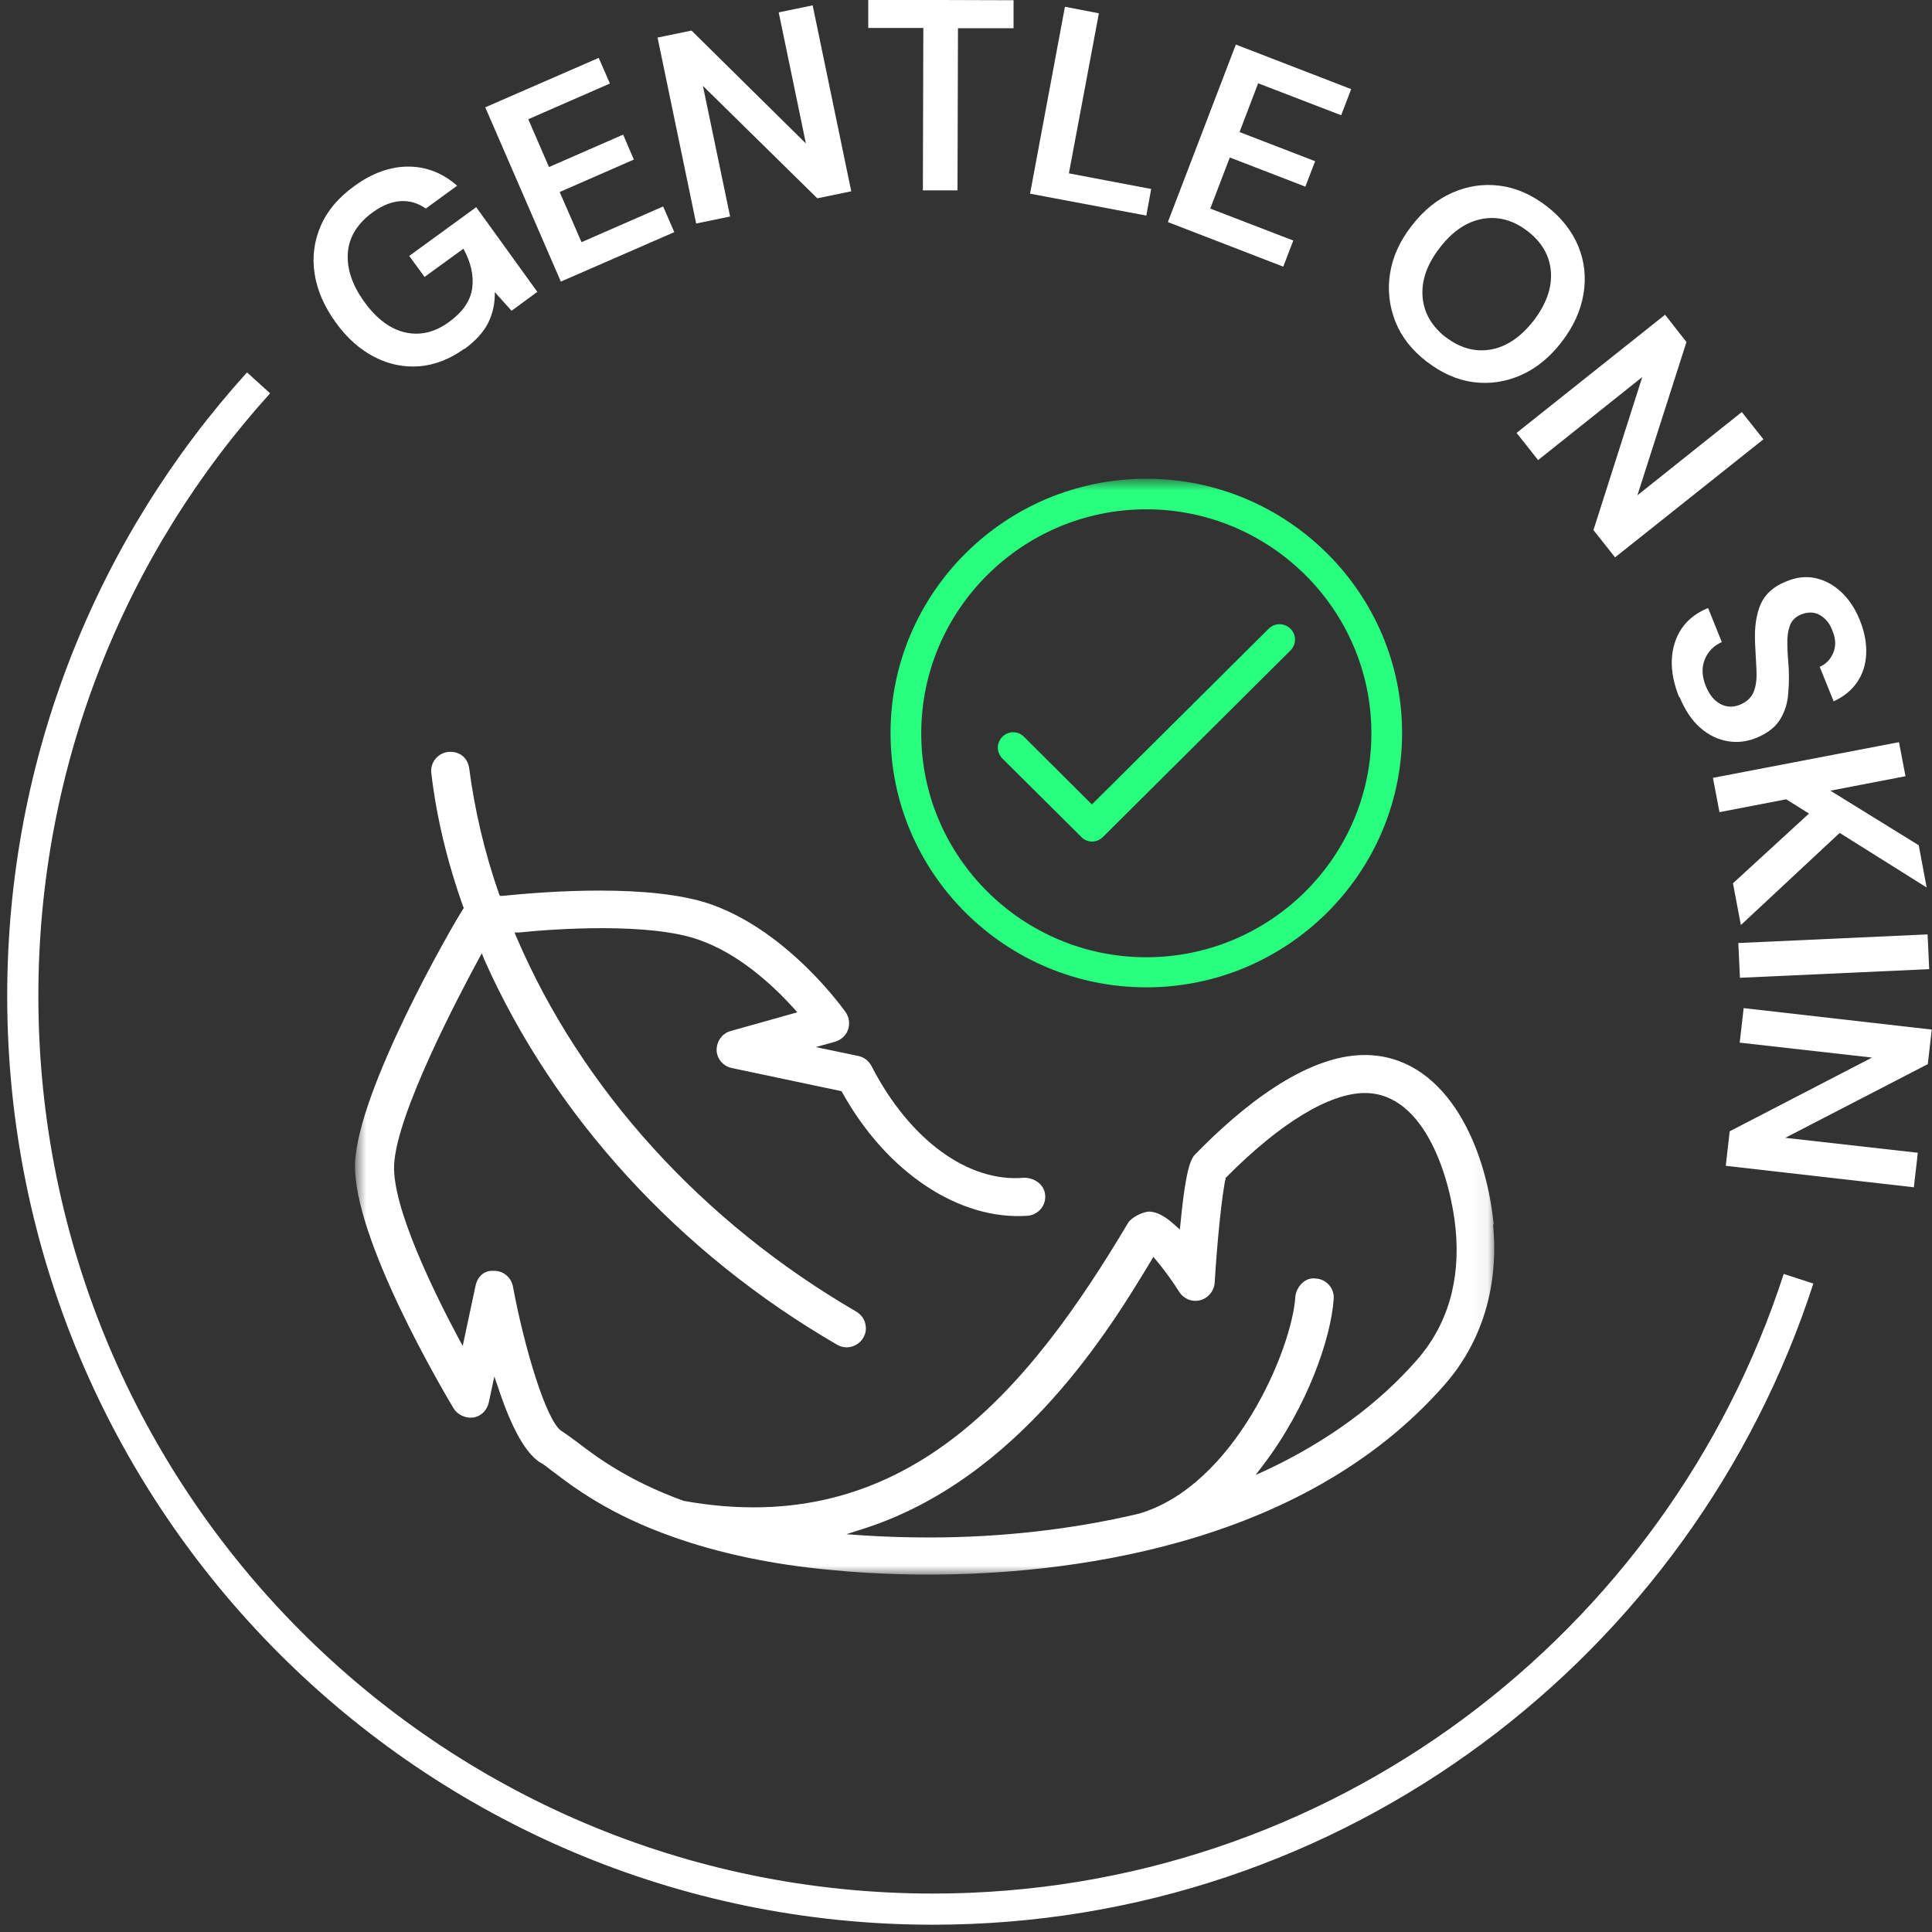
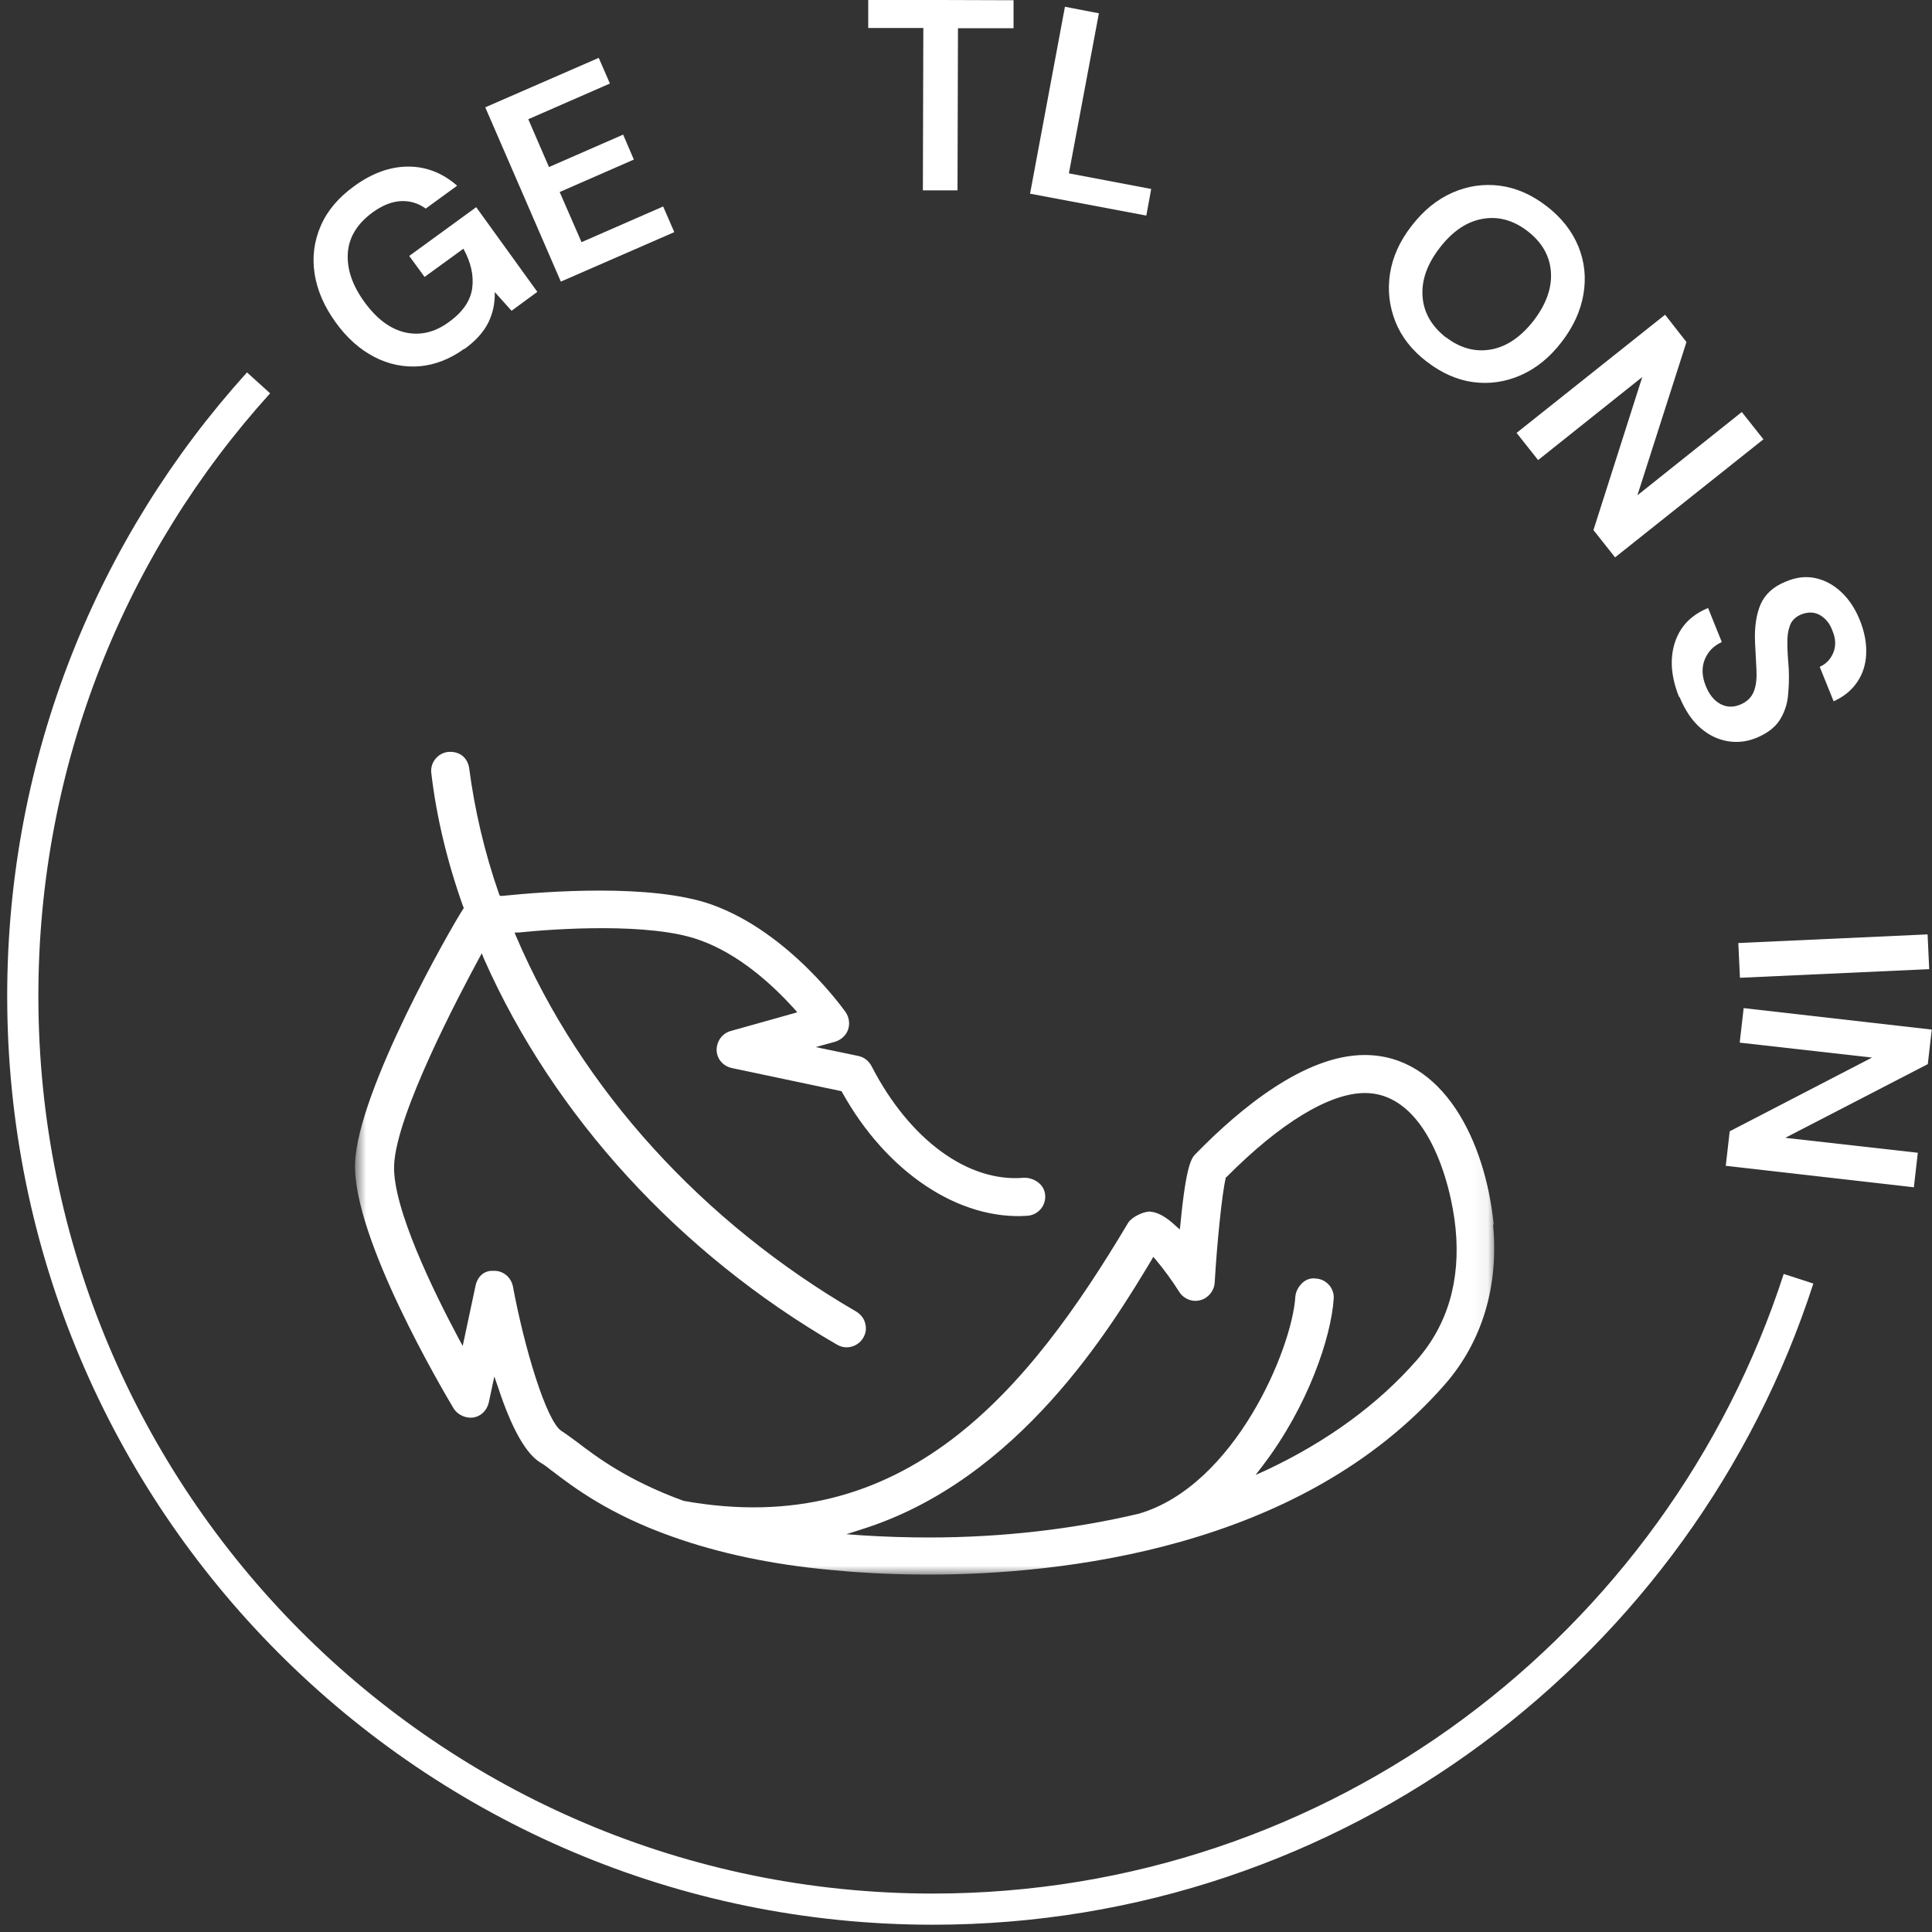
<svg xmlns="http://www.w3.org/2000/svg" width="124" height="124" viewBox="0 0 124 124" fill="none">
  <rect x="0" y="0" width="124" height="124" fill="#333333" stroke="none" />
  <mask id="mask0_828_556" style="mask-type:luminance" maskUnits="userSpaceOnUse" x="22" y="30" width="74" height="72">
    <path d="M95.943 30.727H22.818V101.105H95.943V30.727Z" fill="white" />
  </mask>
  <g mask="url(#mask0_828_556)">
    <path d="M95.869 78.599C95.332 73.178 92.586 67.713 87.586 67.713C83.736 67.713 79.572 71.157 76.752 74.047C76.498 74.301 76.14 74.646 75.767 78.524L75.722 78.913L75.423 78.644C74.513 77.805 74.021 77.79 73.767 77.76C73.349 77.775 72.633 78.12 72.409 78.479C65.977 89.275 58.067 98.889 43.875 96.328C40.278 95.025 38.234 93.468 37.04 92.555C36.607 92.24 36.249 91.971 36.025 91.836C35.055 91.177 33.652 86.505 32.921 82.567C32.802 81.983 32.309 81.564 31.727 81.564H31.593C30.966 81.564 30.608 82.058 30.518 82.537L29.698 86.385L29.444 85.921C27.847 82.926 25.191 77.521 25.295 74.796C25.415 71.531 29.489 63.834 30.727 61.544L30.921 61.184L31.071 61.558C35.533 71.621 43.577 80.426 53.71 86.296C53.904 86.415 54.127 86.475 54.336 86.475C54.769 86.475 55.187 86.236 55.396 85.876C55.575 85.577 55.62 85.277 55.53 84.933C55.456 84.618 55.232 84.349 54.963 84.184C45.084 78.449 37.309 69.899 33.13 60.106L33.026 59.851H33.294C35.727 59.597 41.726 59.208 44.845 60.316C47.427 61.214 49.576 63.206 50.964 64.733L51.173 64.972L46.904 66.17C46.352 66.32 45.994 66.829 45.994 67.398C46.009 67.967 46.412 68.431 46.979 68.551L54.008 70.034L54.053 70.109C56.903 75.245 61.559 78.344 65.962 78.03C66.633 77.97 67.141 77.386 67.081 76.697C67.022 75.993 66.35 75.589 65.738 75.589C62.142 75.918 58.366 73.148 55.933 68.417C55.754 68.087 55.456 67.847 55.083 67.773L52.352 67.204L53.605 66.859C53.978 66.74 54.292 66.47 54.426 66.096C54.56 65.721 54.501 65.317 54.292 64.987C54.247 64.928 50.71 59.851 45.666 58.054C41.816 56.692 34.995 57.216 32.235 57.501H32.085L32.026 57.366C31.085 54.67 30.459 51.945 30.116 49.325C30.071 48.995 29.922 48.696 29.668 48.501C29.414 48.306 29.101 48.232 28.757 48.261C28.086 48.336 27.593 48.965 27.683 49.624C28.011 52.424 28.698 55.299 29.727 58.189L29.772 58.264L29.727 58.339C28.981 59.477 22.952 69.989 22.788 74.676C22.639 79.452 28.444 89.275 29.116 90.398C29.369 90.803 29.877 91.042 30.369 90.982C30.862 90.908 31.25 90.533 31.369 90.024L31.727 88.347L31.966 89.036C32.846 91.716 33.787 93.378 34.757 93.917C34.936 94.022 35.145 94.172 35.398 94.382L35.503 94.456C36.757 95.415 39.084 97.197 43.174 98.634C46.158 99.697 49.561 100.416 53.292 100.76C54.665 100.895 56.873 101.06 59.59 101.06C67.977 101.06 83.452 99.473 92.735 88.856C95.138 86.101 96.212 82.537 95.824 78.539V78.584L95.869 78.599ZM90.929 87.299C88.452 90.129 85.213 92.495 81.318 94.337L80.587 94.666L81.079 94.022C83.945 90.249 85.437 85.846 85.601 83.346C85.646 82.687 85.124 82.088 84.437 82.058C84.139 82.013 83.84 82.118 83.617 82.312C83.348 82.552 83.169 82.882 83.139 83.211C82.93 86.58 79.244 95.355 73.095 97.152C68.857 98.155 64.275 98.679 59.634 98.679C58.217 98.679 56.784 98.634 55.366 98.544L54.322 98.469L55.306 98.155C65.425 94.981 71.349 85.113 73.886 80.905L74.021 80.665L74.2 80.875C74.677 81.444 75.244 82.208 75.692 82.926C75.99 83.376 76.513 83.585 77.035 83.451C77.543 83.316 77.916 82.867 77.96 82.342C78.11 79.767 78.438 76.562 78.662 75.649V75.589L78.722 75.544C82.169 72.07 85.333 70.153 87.601 70.153C91.541 70.153 93.123 75.844 93.421 78.838C93.75 82.178 92.914 85.038 90.929 87.299Z" fill="white" />
-     <path d="M73.573 63.37C64.529 63.37 57.157 56.033 57.157 47.048C57.157 38.064 64.514 30.727 73.573 30.727C82.632 30.727 89.989 38.064 89.989 47.048C89.989 56.033 82.617 63.37 73.573 63.37ZM73.573 32.688C65.619 32.688 59.127 39.142 59.127 47.063C59.127 54.985 65.619 61.439 73.573 61.439C81.527 61.439 88.019 54.985 88.019 47.063C88.019 39.142 81.527 32.688 73.573 32.688Z" fill="#28FF7E" />
-     <path d="M70.081 54.011C69.827 54.011 69.574 53.907 69.394 53.712L64.335 48.681C63.947 48.291 63.947 47.678 64.335 47.288C64.724 46.899 65.335 46.899 65.723 47.288L70.081 51.631L81.423 40.355C81.811 39.966 82.423 39.966 82.826 40.355C83.214 40.745 83.214 41.358 82.826 41.748L70.797 53.712C70.603 53.907 70.35 54.011 70.111 54.011H70.066H70.081Z" fill="#28FF7E" />
  </g>
  <path d="M29.817 22.371C28.892 23.045 27.922 23.42 26.922 23.509C25.922 23.584 24.952 23.39 24.027 22.91C23.102 22.431 22.266 21.698 21.535 20.679C20.803 19.661 20.356 18.628 20.192 17.565C20.027 16.502 20.162 15.483 20.58 14.51C20.997 13.537 21.714 12.683 22.729 11.95C23.878 11.111 25.042 10.692 26.206 10.692C27.37 10.692 28.415 11.111 29.34 11.919L27.325 13.387C26.848 13.043 26.31 12.878 25.728 12.908C25.146 12.938 24.549 13.177 23.922 13.627C22.938 14.345 22.4 15.214 22.326 16.217C22.251 17.235 22.594 18.284 23.385 19.377C24.176 20.47 25.042 21.114 26.012 21.338C26.967 21.548 27.907 21.338 28.817 20.664C29.713 20.02 30.205 19.287 30.31 18.478C30.414 17.67 30.22 16.831 29.743 15.963L27.25 17.774L26.265 16.427L30.564 13.297L34.488 18.733L32.832 19.946L31.757 18.748C31.772 19.451 31.638 20.095 31.34 20.709C31.041 21.308 30.534 21.877 29.787 22.416L29.817 22.371Z" fill="white" />
  <path d="M35.996 18.074L31.145 6.888L38.428 3.714L39.145 5.361L33.906 7.652L35.235 10.722L39.995 8.64L40.682 10.242L35.921 12.324L37.324 15.543L42.562 13.252L43.278 14.899L35.996 18.074Z" fill="white" />
-   <path d="M44.681 14.345L42.204 2.411L44.383 1.962L51.725 9.209L49.979 0.794L52.158 0.344L54.635 12.279L52.456 12.728L45.114 5.511L46.86 13.896L44.681 14.345Z" fill="white" />
  <path d="M59.232 12.204L59.261 1.797H55.725V-0.015L65.052 0.015V1.812H61.485L61.455 12.219H59.232V12.204Z" fill="white" />
  <path d="M66.112 12.428L68.35 0.434L70.529 0.854L68.604 11.126L73.887 12.129L73.573 13.836L66.097 12.428H66.112Z" fill="white" />
-   <path d="M74.961 14.24L79.319 2.86L86.721 5.72L86.079 7.397L80.751 5.346L79.557 8.475L84.408 10.347L83.781 11.979L78.931 10.107L77.677 13.387L83.005 15.438L82.363 17.115L74.961 14.255V14.24Z" fill="white" />
  <path d="M91.586 23.225C90.616 22.476 89.945 21.623 89.556 20.634C89.168 19.646 89.049 18.628 89.213 17.565C89.377 16.502 89.84 15.468 90.601 14.495C91.362 13.507 92.228 12.803 93.213 12.369C94.198 11.934 95.213 11.785 96.257 11.919C97.302 12.054 98.302 12.489 99.272 13.237C100.227 13.971 100.898 14.839 101.301 15.813C101.704 16.801 101.809 17.819 101.63 18.882C101.451 19.945 100.988 20.964 100.227 21.952C99.466 22.94 98.6 23.644 97.615 24.078C96.63 24.513 95.615 24.662 94.571 24.528C93.526 24.393 92.526 23.944 91.571 23.21L91.586 23.225ZM92.795 21.638C93.705 22.341 94.675 22.611 95.69 22.431C96.705 22.252 97.615 21.623 98.436 20.575C99.242 19.511 99.615 18.478 99.54 17.445C99.466 16.412 98.958 15.543 98.048 14.839C97.138 14.136 96.168 13.866 95.153 14.046C94.138 14.226 93.228 14.839 92.407 15.903C91.586 16.966 91.228 17.999 91.303 19.032C91.377 20.065 91.885 20.934 92.795 21.653V21.638Z" fill="white" />
  <path d="M97.347 27.777L106.868 20.2L108.241 21.952L105.092 31.79L111.792 26.444L113.18 28.196L103.659 35.773L102.271 34.021L105.405 24.198L98.719 29.529L97.332 27.777H97.347Z" fill="white" />
  <path d="M107.763 44.727C107.435 43.904 107.27 43.11 107.3 42.362C107.33 41.613 107.539 40.939 107.912 40.37C108.3 39.786 108.867 39.337 109.628 39.022L110.509 41.209C109.987 41.448 109.628 41.808 109.419 42.317C109.211 42.826 109.225 43.395 109.479 44.024C109.703 44.578 110.002 44.952 110.404 45.177C110.792 45.386 111.21 45.416 111.658 45.237C112.121 45.057 112.419 44.758 112.568 44.368C112.718 43.979 112.762 43.515 112.733 42.976C112.703 42.437 112.673 41.852 112.643 41.254C112.598 40.265 112.718 39.442 113.001 38.783C113.285 38.139 113.822 37.645 114.613 37.33C115.27 37.046 115.911 36.971 116.523 37.106C117.135 37.24 117.687 37.54 118.18 38.004C118.672 38.468 119.075 39.067 119.374 39.816C119.672 40.565 119.806 41.283 119.776 41.972C119.747 42.661 119.553 43.26 119.194 43.784C118.836 44.308 118.344 44.713 117.687 45.012L116.792 42.796C117.18 42.631 117.478 42.332 117.657 41.912C117.836 41.493 117.836 41.014 117.613 40.49C117.448 40.026 117.18 39.696 116.822 39.487C116.463 39.277 116.075 39.262 115.628 39.427C115.255 39.577 115.001 39.816 114.882 40.145C114.762 40.475 114.702 40.864 114.717 41.343C114.717 41.808 114.762 42.347 114.807 42.946C114.837 43.59 114.807 44.188 114.747 44.758C114.673 45.327 114.479 45.836 114.18 46.285C113.867 46.734 113.374 47.093 112.718 47.363C112.121 47.602 111.524 47.677 110.897 47.573C110.27 47.468 109.688 47.198 109.136 46.719C108.584 46.24 108.151 45.581 107.793 44.727H107.763Z" fill="white" />
-   <path d="M109.942 49.924L121.881 47.633L122.299 49.819L117.478 50.747L123.149 54.251L123.657 56.961L118.075 53.458L111.733 59.372L111.225 56.692L116.105 52.215L114.643 51.301L110.36 52.125L109.942 49.939V49.924Z" fill="white" />
  <path d="M111.569 60.525L123.717 59.971L123.821 62.202L111.673 62.756L111.569 60.525Z" fill="white" />
  <path d="M111.912 64.703L123.985 66.081L123.731 68.297L114.583 73.028L123.09 73.987L122.836 76.203L110.763 74.825L111.016 72.609L120.15 67.877L111.658 66.919L111.912 64.703Z" fill="white" />
  <path d="M16.595 24.573C7.193 34.965 1.462 48.771 1.462 63.924C1.462 96.298 27.608 122.533 59.873 122.533C85.825 122.533 107.823 105.552 115.434 82.073" stroke="white" stroke-width="2" />
</svg>